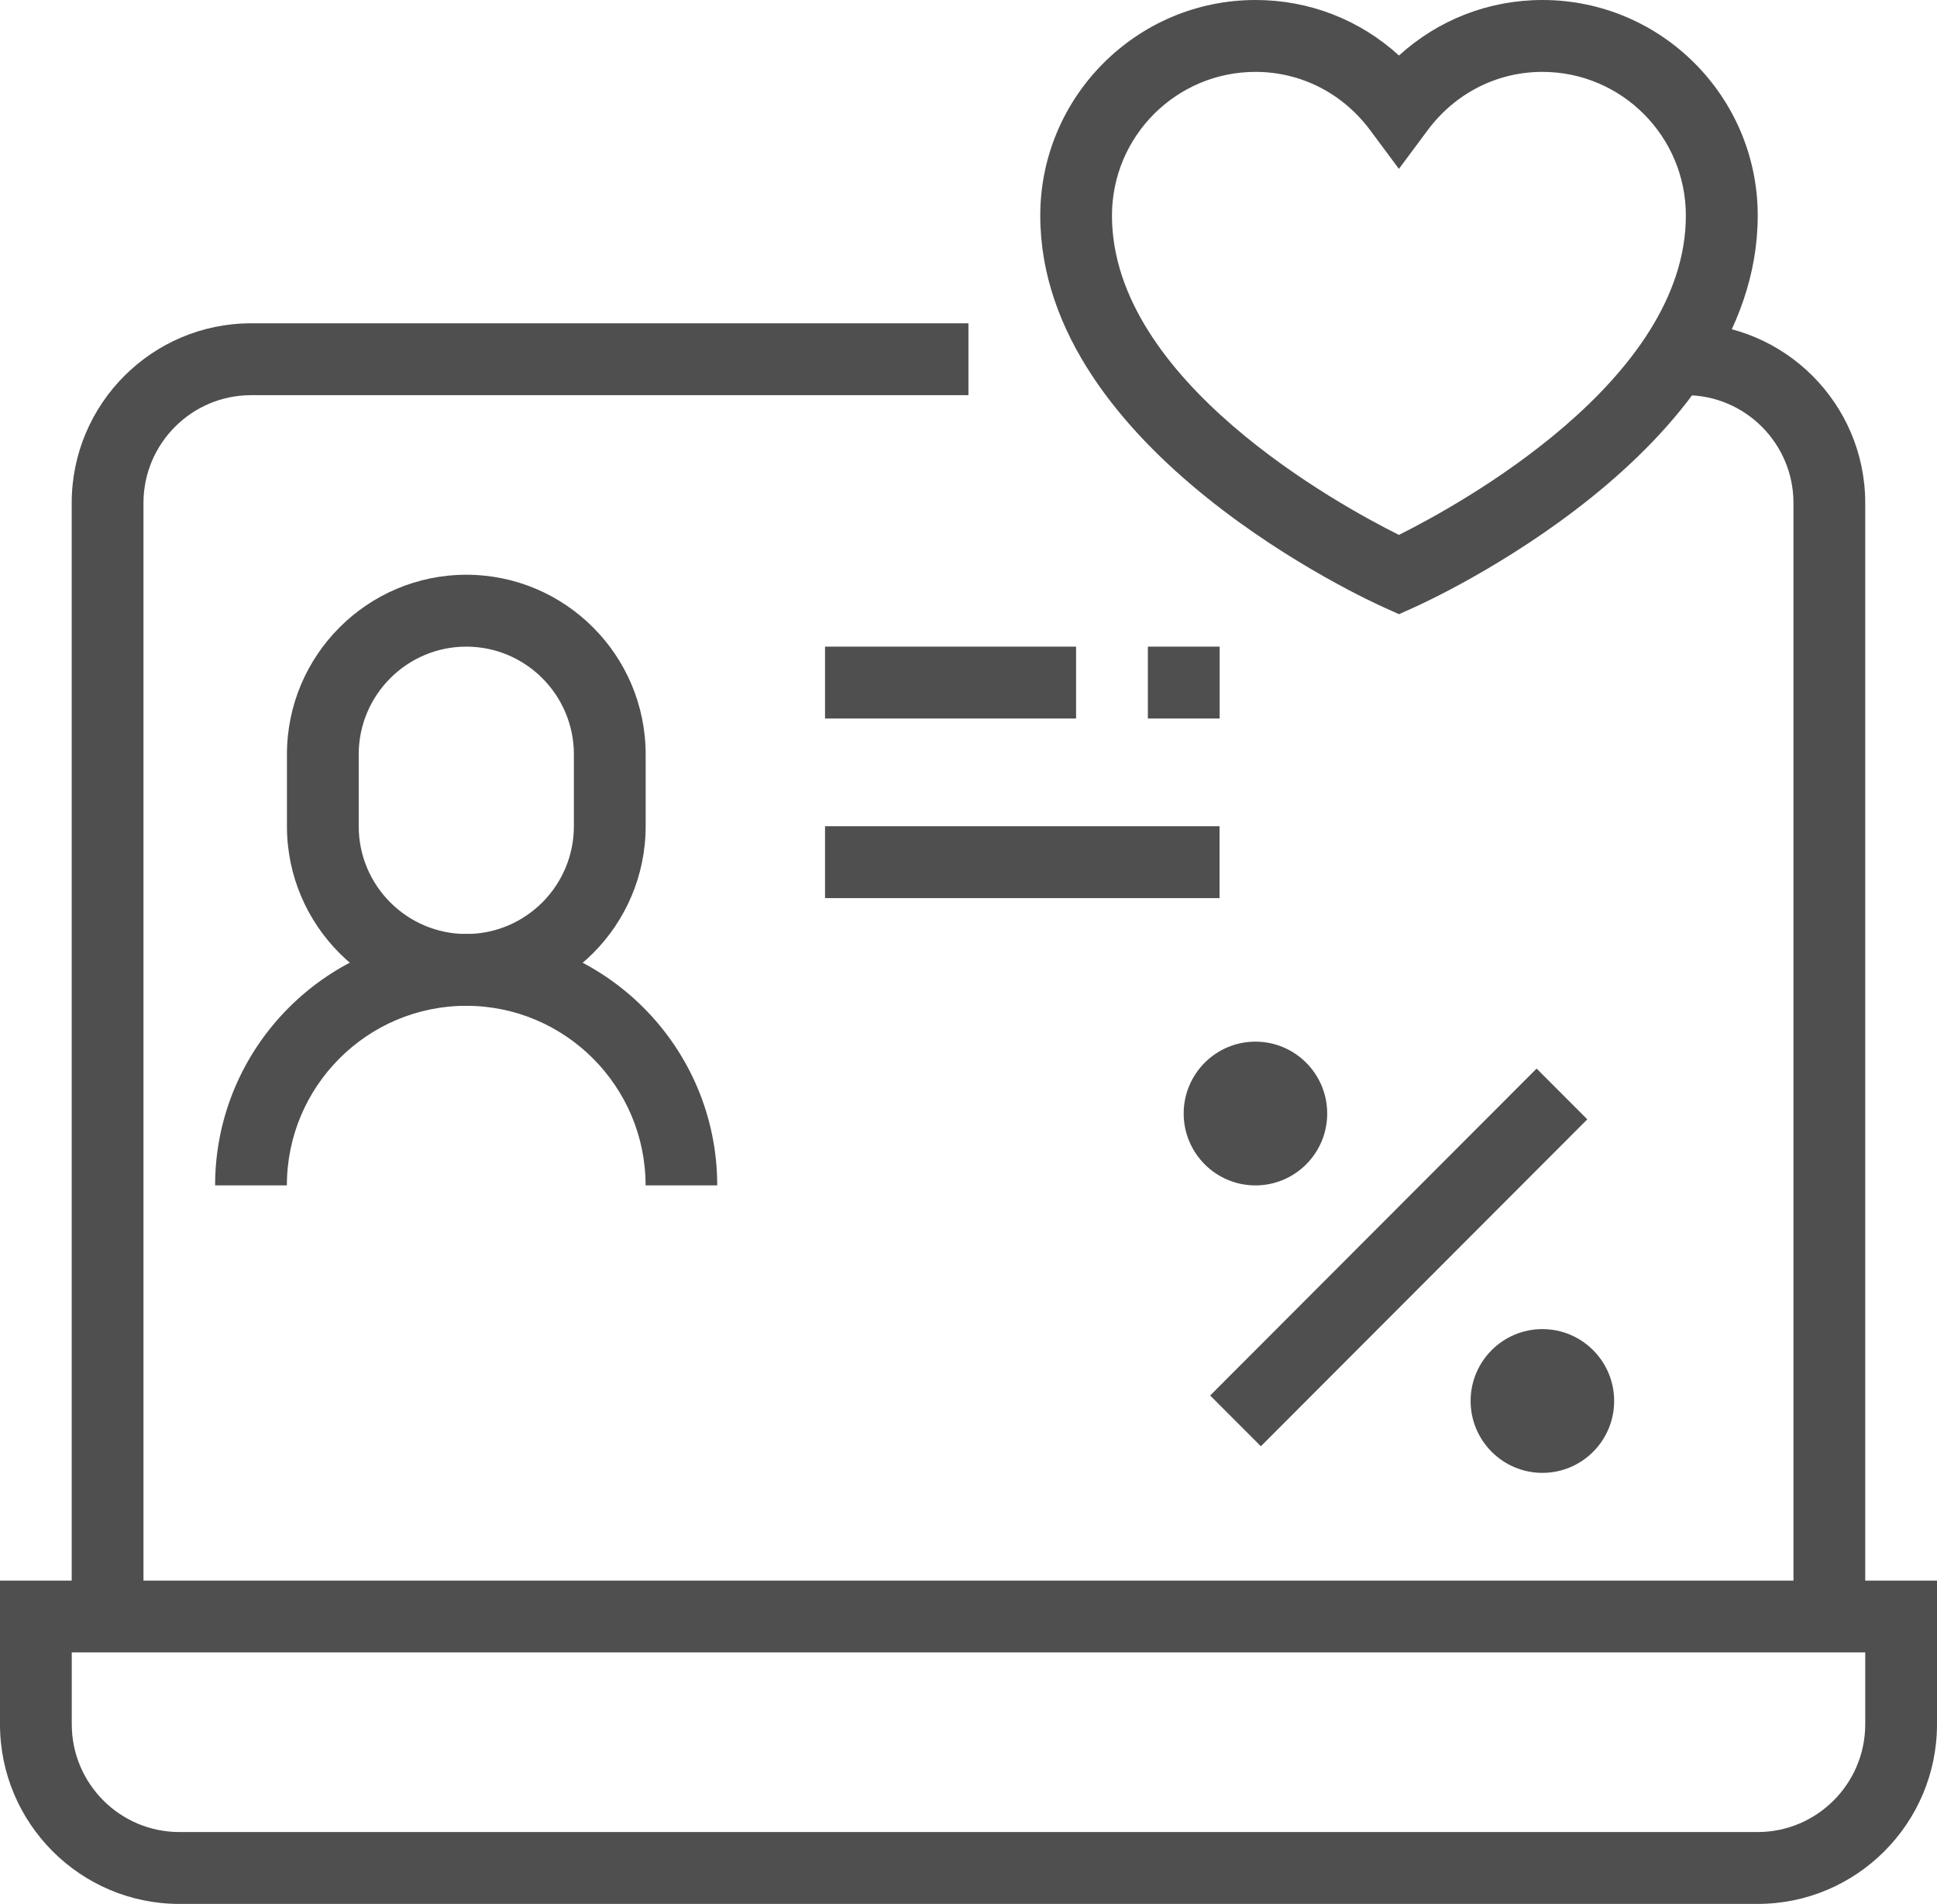
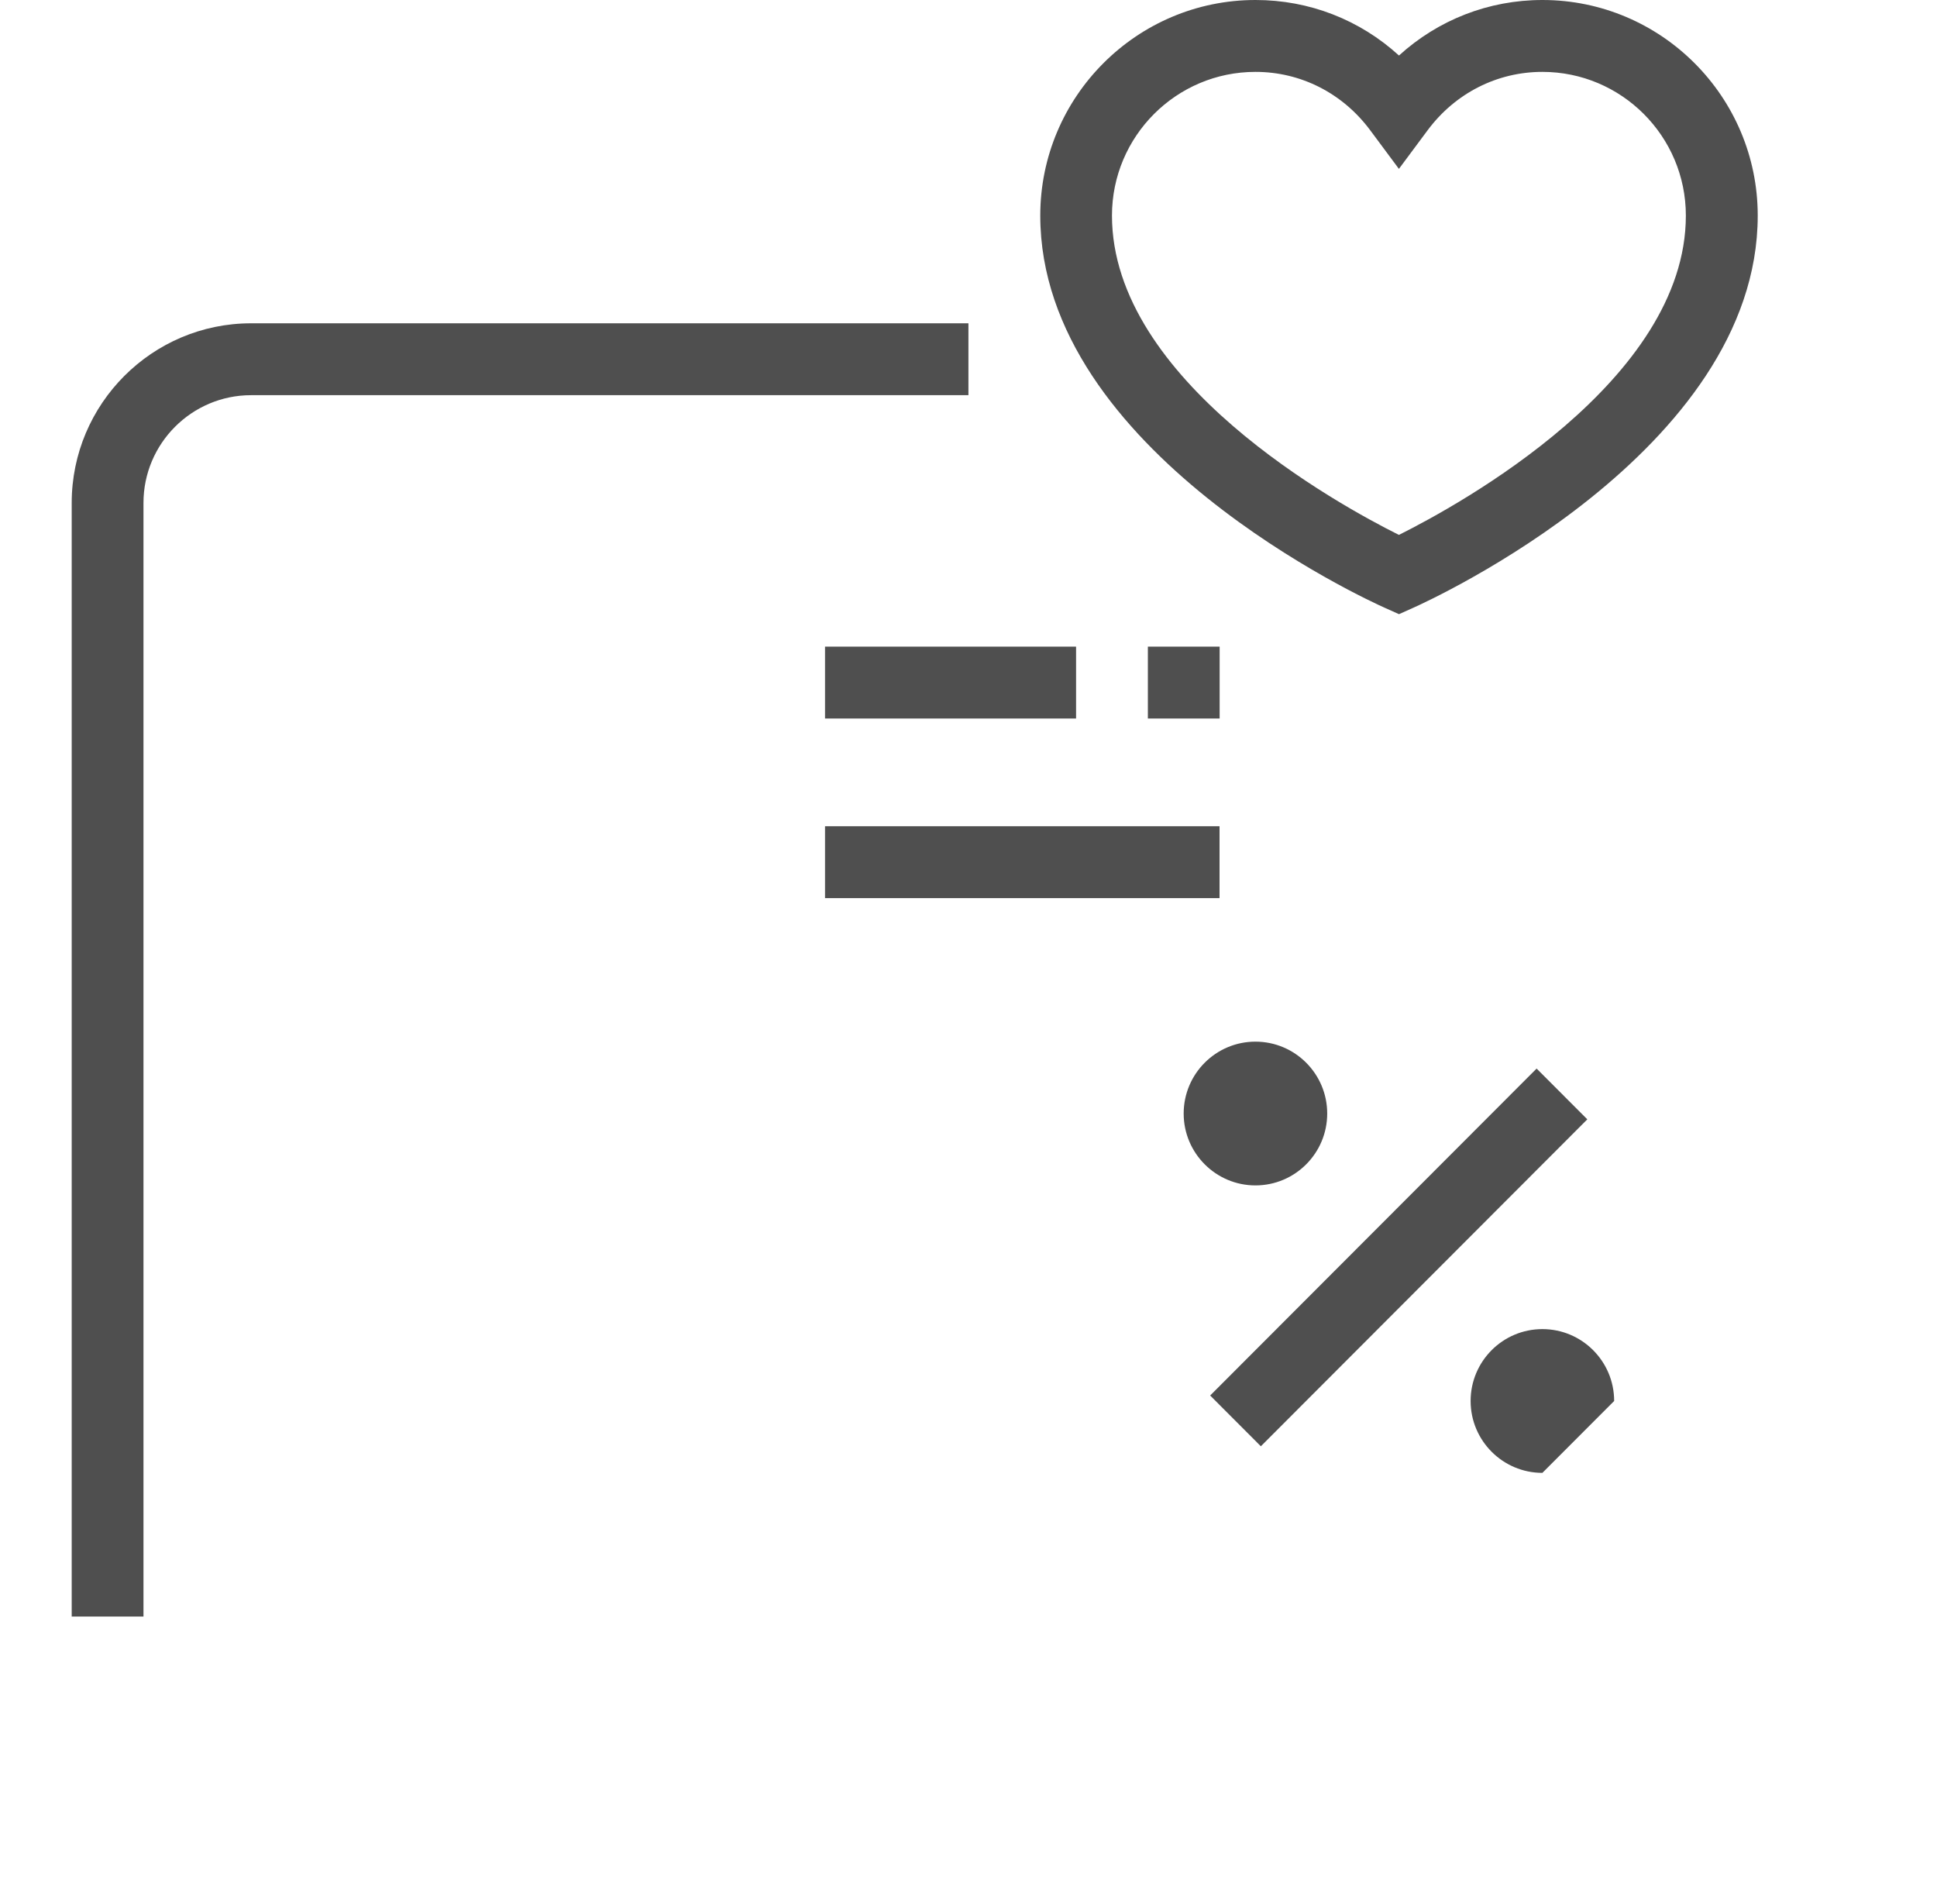
<svg xmlns="http://www.w3.org/2000/svg" width="58" height="57" viewBox="0 0 58 57" fill="none">
  <g clip-path="url(#clip0_994_497)">
-     <path d="M52.629 57H5.371C2.411 57 0 54.589 0 51.622V47.321H58V51.622C58 54.586 55.592 57 52.629 57ZM2.149 49.47V51.622C2.149 53.401 3.595 54.848 5.371 54.848H52.629C54.405 54.848 55.851 53.401 55.851 51.622V49.47H2.149Z" fill="#4F4F4F" />
-     <path d="M55.851 48.397H53.702V15.057C53.702 13.279 52.256 11.831 50.48 11.831H50.112V9.679H50.48C53.44 9.679 55.851 12.091 55.851 15.057V48.397Z" fill="#4F4F4F" />
    <path d="M4.296 48.397H2.147V15.057C2.147 12.093 4.555 9.679 7.518 9.679H28.998V11.831H7.518C5.741 11.831 4.296 13.279 4.296 15.057V48.397Z" fill="#4F4F4F" />
    <path d="M41.888 18.386L41.453 18.191C41.032 18.003 31.149 13.525 31.149 6.454C31.149 2.895 34.04 0 37.594 0C39.207 0 40.718 0.593 41.89 1.662C43.063 0.595 44.574 0 46.186 0C49.741 0 52.632 2.895 52.632 6.454C52.632 13.525 42.748 18.003 42.328 18.191L41.893 18.386H41.888ZM37.592 2.152C35.222 2.152 33.296 4.08 33.296 6.454C33.296 11.397 40.083 15.115 41.888 16.014C43.693 15.113 50.48 11.397 50.48 6.454C50.48 4.08 48.554 2.152 46.184 2.152C44.828 2.152 43.575 2.789 42.748 3.899L41.888 5.056L41.028 3.899C40.201 2.787 38.948 2.152 37.592 2.152Z" fill="#4F4F4F" />
    <path d="M37.592 35.489C36.408 35.489 35.443 34.525 35.443 33.337C35.443 32.15 36.406 31.185 37.592 31.185C38.778 31.185 39.741 32.15 39.741 33.337C39.741 34.525 38.778 35.489 37.592 35.489Z" fill="#4F4F4F" />
-     <path d="M46.184 44.095C45 44.095 44.035 43.131 44.035 41.943C44.035 40.755 44.998 39.791 46.184 39.791C47.37 39.791 48.333 40.755 48.333 41.943C48.333 43.131 47.37 44.095 46.184 44.095Z" fill="#4F4F4F" />
+     <path d="M46.184 44.095C45 44.095 44.035 43.131 44.035 41.943C44.035 40.755 44.998 39.791 46.184 39.791C47.37 39.791 48.333 40.755 48.333 41.943Z" fill="#4F4F4F" />
    <path d="M46.011 31.991L36.236 41.779L37.754 43.299L47.529 33.511L46.011 31.991Z" fill="#4F4F4F" />
-     <path d="M13.963 30.114C11.003 30.114 8.592 27.703 8.592 24.736V22.584C8.592 19.62 11 17.207 13.963 17.207C16.925 17.207 19.333 19.618 19.333 22.584V24.736C19.333 27.7 16.925 30.114 13.963 30.114ZM13.963 19.359C12.187 19.359 10.741 20.806 10.741 22.584V24.736C10.741 26.515 12.187 27.962 13.963 27.962C15.739 27.962 17.184 26.515 17.184 24.736V22.584C17.184 20.806 15.739 19.359 13.963 19.359Z" fill="#4F4F4F" />
-     <path d="M21.48 35.489H19.331C19.331 32.525 16.923 30.112 13.96 30.112C10.998 30.112 8.59 32.523 8.59 35.489H6.441C6.441 31.34 9.814 27.962 13.958 27.962C18.102 27.962 21.476 31.34 21.476 35.489H21.48Z" fill="#4F4F4F" />
    <path d="M32.221 19.359H24.704V21.511H32.221V19.359Z" fill="#4F4F4F" />
    <path d="M36.52 19.359H34.371V21.511H36.52V19.359Z" fill="#4F4F4F" />
    <path d="M36.517 24.736H24.704V26.888H36.517V24.736Z" fill="#4F4F4F" />
  </g>
  <defs>
    <clipPath id="clip0_994_497">
      <rect width="58" height="57" fill="white" />
    </clipPath>
  </defs>
</svg>